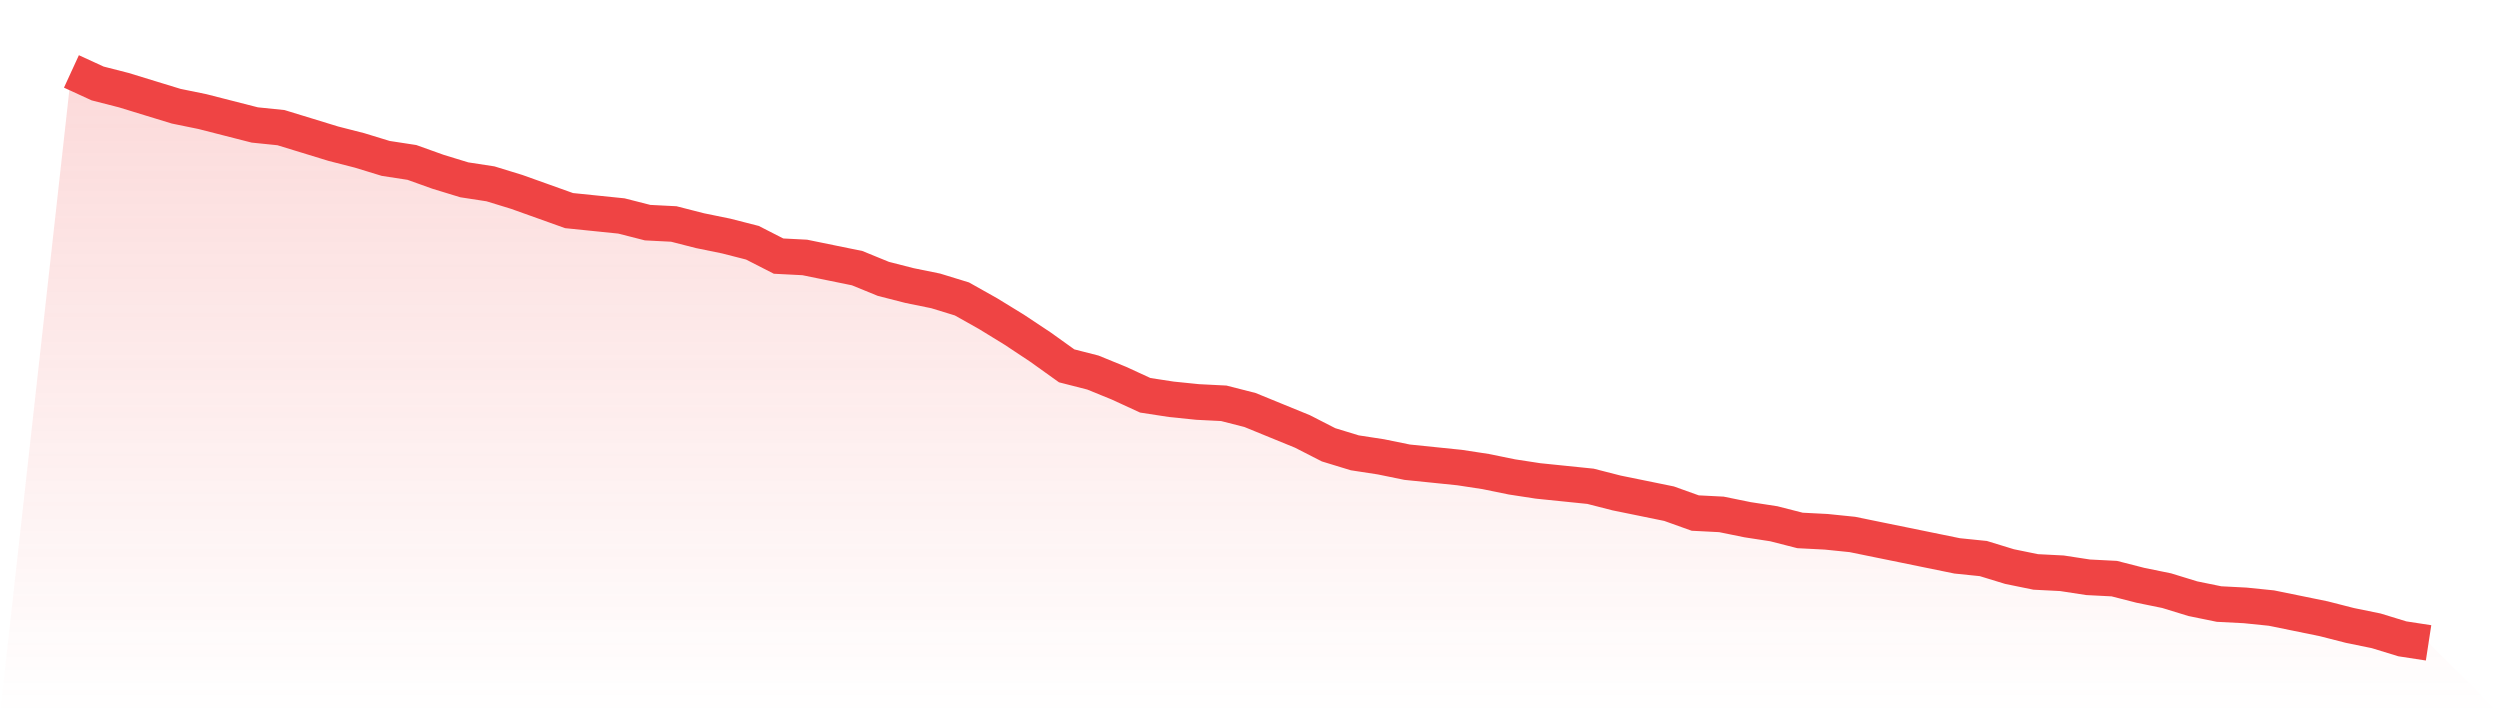
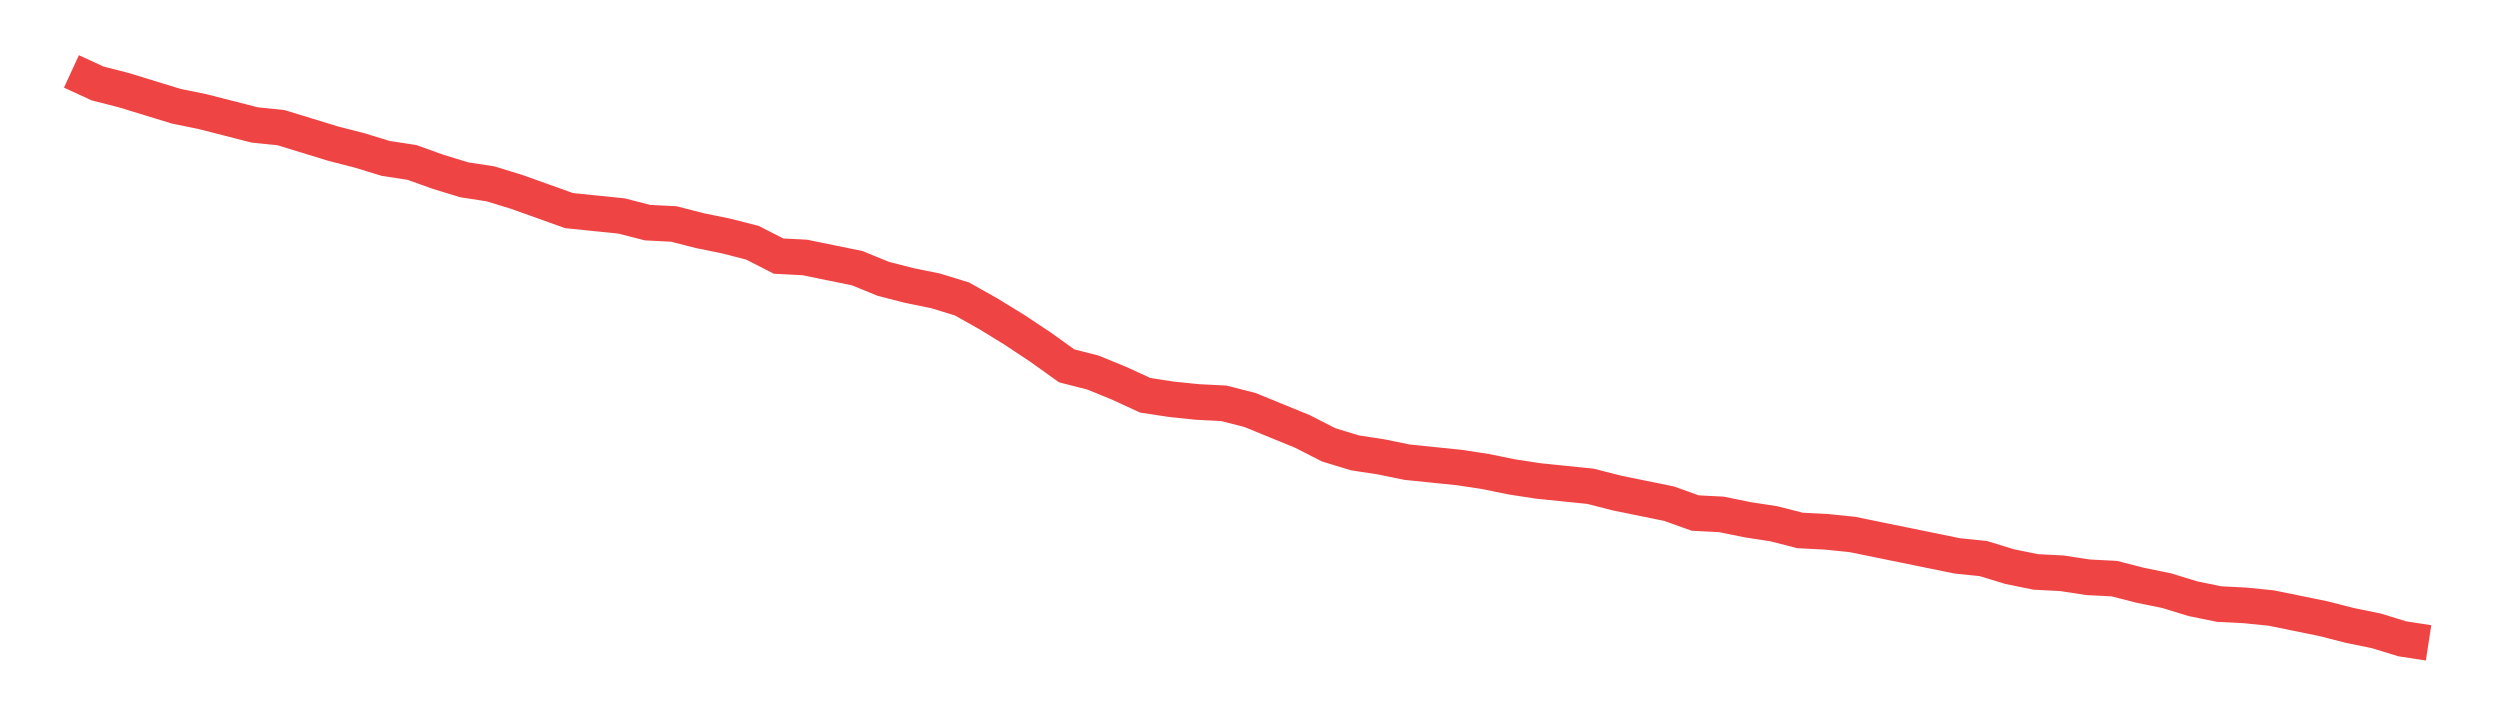
<svg xmlns="http://www.w3.org/2000/svg" viewBox="0 0 140 40">
  <defs>
    <linearGradient id="gradient" x1="0" x2="0" y1="0" y2="1">
      <stop offset="0%" stop-color="#ef4444" stop-opacity="0.2" />
      <stop offset="100%" stop-color="#ef4444" stop-opacity="0" />
    </linearGradient>
  </defs>
-   <path d="M4,4 L4,4 L5.467,4.674 L6.933,5.049 L8.4,5.499 L9.867,5.948 L11.333,6.248 L12.8,6.623 L14.267,6.998 L15.733,7.148 L17.2,7.597 L18.667,8.047 L20.133,8.422 L21.6,8.871 L23.067,9.096 L24.533,9.621 L26,10.07 L27.467,10.295 L28.933,10.745 L30.4,11.269 L31.867,11.794 L33.333,11.944 L34.8,12.094 L36.267,12.468 L37.733,12.543 L39.2,12.918 L40.667,13.218 L42.133,13.593 L43.6,14.342 L45.067,14.417 L46.533,14.717 L48,15.016 L49.467,15.616 L50.933,15.991 L52.4,16.29 L53.867,16.74 L55.333,17.564 L56.8,18.464 L58.267,19.438 L59.733,20.487 L61.2,20.862 L62.667,21.461 L64.133,22.136 L65.6,22.361 L67.067,22.511 L68.533,22.585 L70,22.96 L71.467,23.56 L72.933,24.159 L74.4,24.909 L75.867,25.358 L77.333,25.583 L78.8,25.883 L80.267,26.033 L81.733,26.183 L83.2,26.407 L84.667,26.707 L86.133,26.932 L87.6,27.082 L89.067,27.232 L90.533,27.607 L92,27.906 L93.467,28.206 L94.933,28.731 L96.4,28.806 L97.867,29.105 L99.333,29.33 L100.8,29.705 L102.267,29.78 L103.733,29.93 L105.2,30.23 L106.667,30.529 L108.133,30.829 L109.6,31.129 L111.067,31.279 L112.533,31.728 L114,32.028 L115.467,32.103 L116.933,32.328 L118.4,32.403 L119.867,32.778 L121.333,33.077 L122.8,33.527 L124.267,33.827 L125.733,33.902 L127.2,34.052 L128.667,34.351 L130.133,34.651 L131.6,35.026 L133.067,35.326 L134.533,35.775 L136,36 L140,40 L0,40 z" fill="url(#gradient)" />
  <path d="M4,4 L4,4 L5.467,4.674 L6.933,5.049 L8.4,5.499 L9.867,5.948 L11.333,6.248 L12.8,6.623 L14.267,6.998 L15.733,7.148 L17.2,7.597 L18.667,8.047 L20.133,8.422 L21.6,8.871 L23.067,9.096 L24.533,9.621 L26,10.07 L27.467,10.295 L28.933,10.745 L30.4,11.269 L31.867,11.794 L33.333,11.944 L34.8,12.094 L36.267,12.468 L37.733,12.543 L39.2,12.918 L40.667,13.218 L42.133,13.593 L43.6,14.342 L45.067,14.417 L46.533,14.717 L48,15.016 L49.467,15.616 L50.933,15.991 L52.4,16.29 L53.867,16.74 L55.333,17.564 L56.8,18.464 L58.267,19.438 L59.733,20.487 L61.2,20.862 L62.667,21.461 L64.133,22.136 L65.6,22.361 L67.067,22.511 L68.533,22.585 L70,22.96 L71.467,23.56 L72.933,24.159 L74.4,24.909 L75.867,25.358 L77.333,25.583 L78.8,25.883 L80.267,26.033 L81.733,26.183 L83.2,26.407 L84.667,26.707 L86.133,26.932 L87.6,27.082 L89.067,27.232 L90.533,27.607 L92,27.906 L93.467,28.206 L94.933,28.731 L96.4,28.806 L97.867,29.105 L99.333,29.33 L100.8,29.705 L102.267,29.78 L103.733,29.93 L105.2,30.23 L106.667,30.529 L108.133,30.829 L109.6,31.129 L111.067,31.279 L112.533,31.728 L114,32.028 L115.467,32.103 L116.933,32.328 L118.4,32.403 L119.867,32.778 L121.333,33.077 L122.8,33.527 L124.267,33.827 L125.733,33.902 L127.2,34.052 L128.667,34.351 L130.133,34.651 L131.6,35.026 L133.067,35.326 L134.533,35.775 L136,36" fill="none" stroke="#ef4444" stroke-width="2" />
</svg>